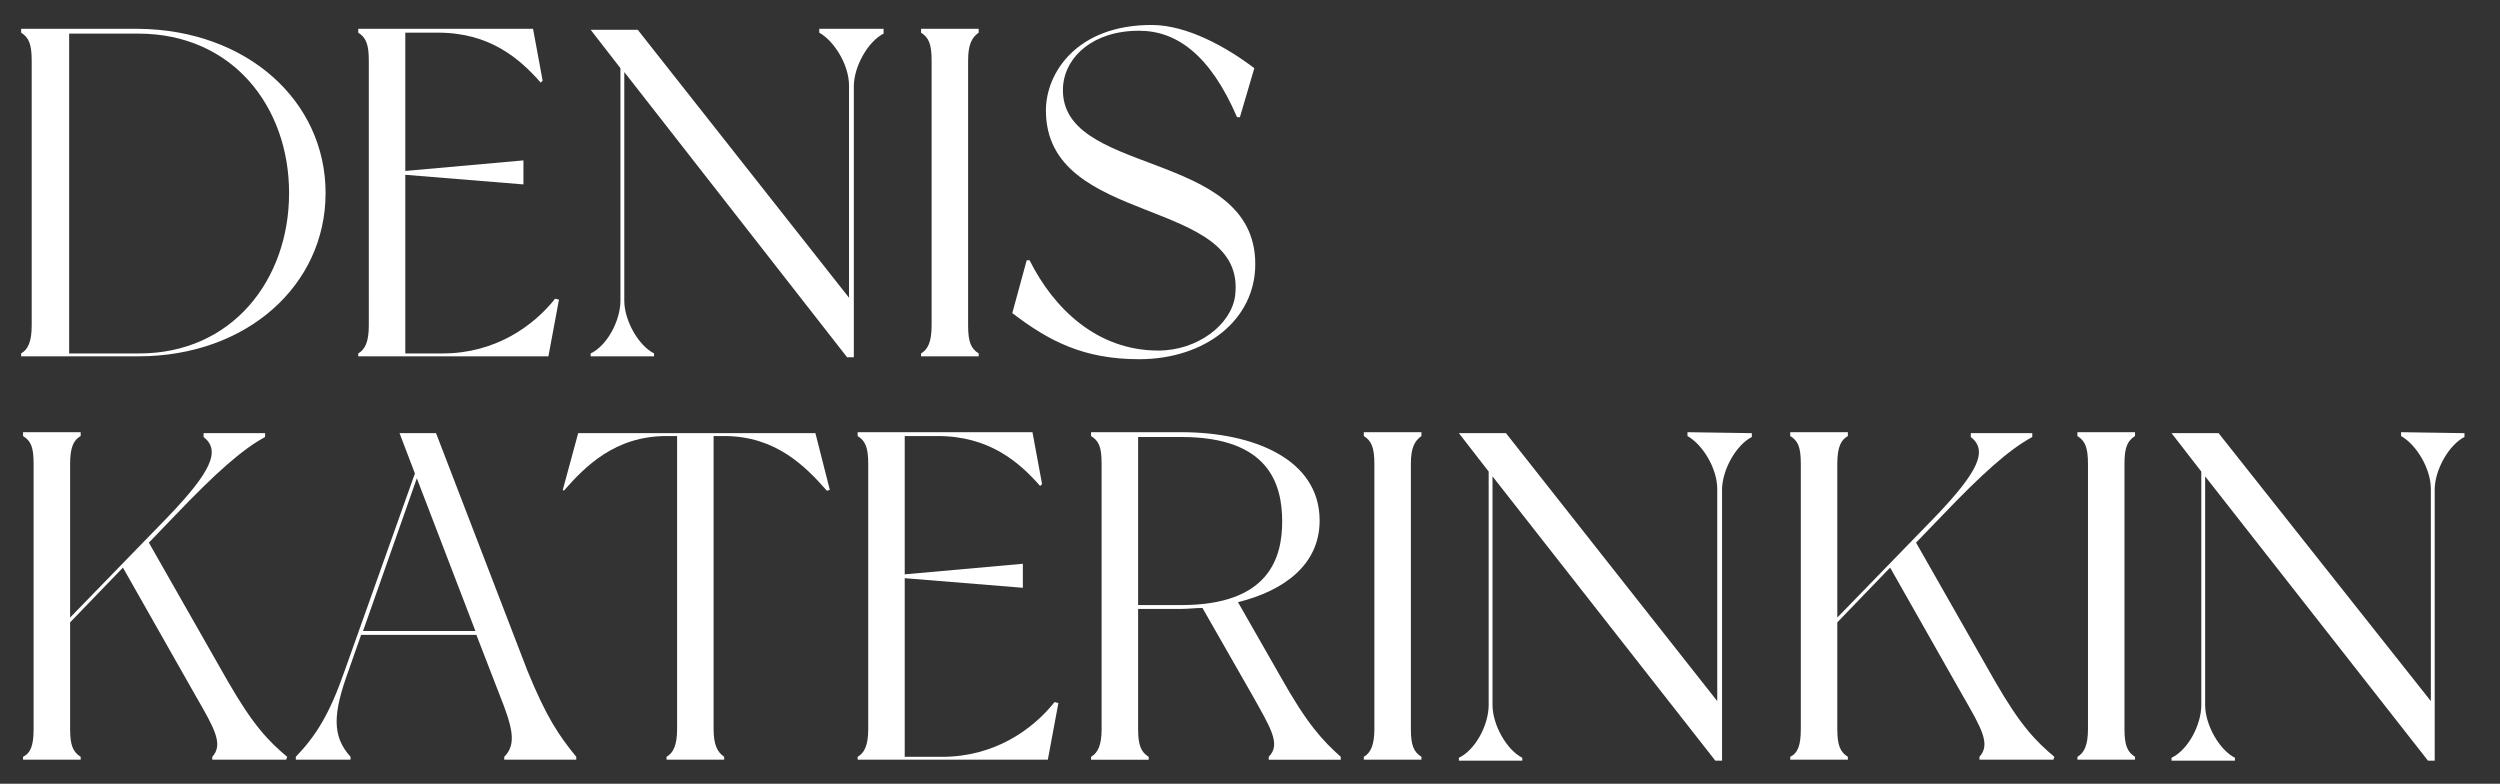
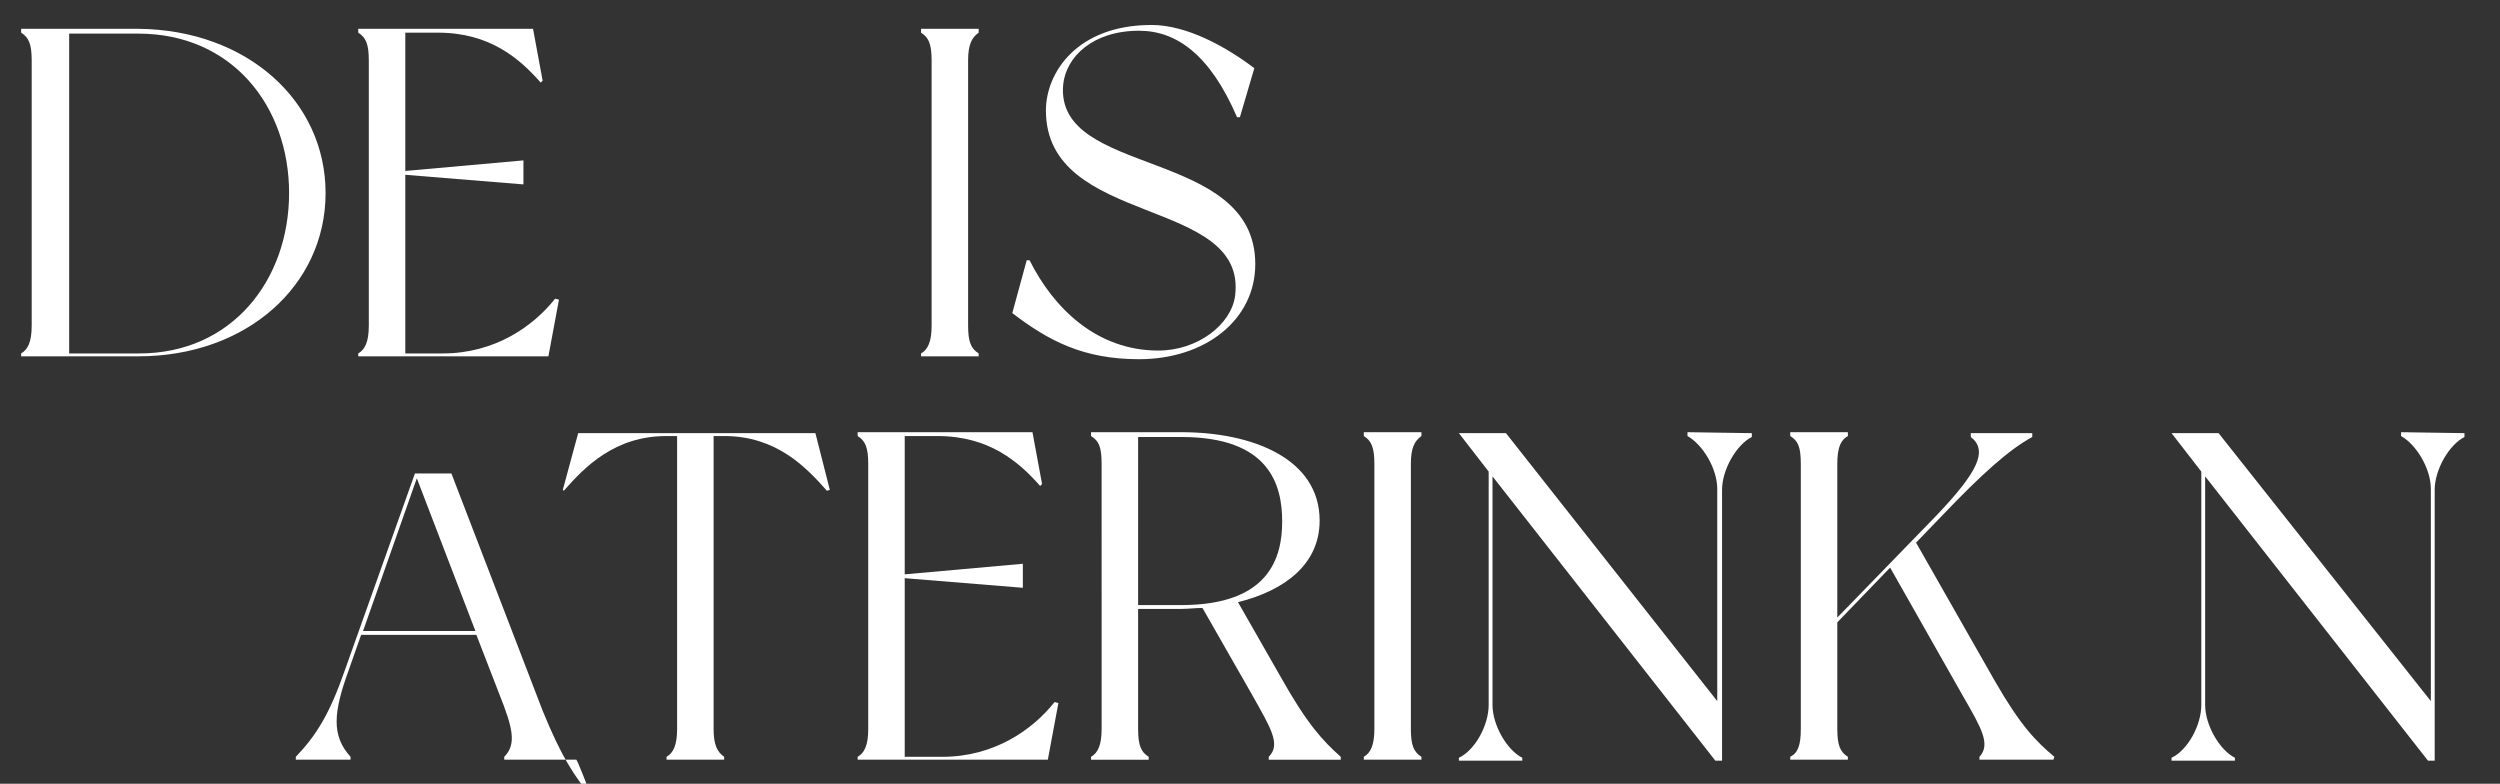
<svg xmlns="http://www.w3.org/2000/svg" id="Слой_1" x="0px" y="0px" viewBox="0 0 260.3 81.6" style="enable-background:new 0 0 260.3 81.6;" xml:space="preserve">
  <rect x="0" y="0" width="260.3" height="81.6" fill="#333333" stroke="none" />
  <style type="text/css"> .st0{fill:#FFFFFF;} </style>
  <g>
    <path class="st0" d="M33.9,20.1c0,9.6-8.2,17-19.5,17H2.2c0,0,0-0.2,0-0.3c0.7-0.4,1.1-1.2,1.1-2.9V6.3c0-1.7-0.3-2.4-1.1-2.9 c0-0.1,0-0.4,0-0.4h12.2C25.7,3.1,33.9,10.5,33.9,20.1z M30.1,20.1c0-9-5.9-16.6-15.7-16.6H7.2v33.3h7.3 C24.2,36.8,30.1,29.1,30.1,20.1z" />
    <path class="st0" d="M58.2,31.2l-1.1,5.9H37.3c0,0,0-0.2,0-0.3c0.7-0.4,1.1-1.2,1.1-2.9V6.3c0-1.7-0.3-2.4-1.1-2.9 c0-0.1,0-0.4,0-0.4h18.2l1,5.4l-0.2,0.2C54.1,6.1,51,3.4,45.6,3.4h-3.4v14.4l12.3-1.1v2.5l-12.3-1v18.6h3.9c5.4,0,9.4-2.8,11.7-5.7 L58.2,31.2z" />
-     <path class="st0" d="M92,3.1c0,0,0,0.3,0,0.4c-1.6,0.8-3.1,3.4-3.1,5.5v28.2h-0.7L65,7.5v23.8c0,2.1,1.5,4.7,3.1,5.5 c0,0.1,0,0.3,0,0.3h-6.6c0,0,0-0.2,0-0.3c1.7-0.8,3.1-3.4,3.1-5.5V7.1l-3.1-4h4.9l22,27.9V8.9c0-2.1-1.5-4.6-3.1-5.5 c0-0.1,0-0.4,0-0.4H92V3.1z" />
    <path class="st0" d="M100.8,6.3v27.6c0,1.7,0.3,2.4,1.1,2.9c0,0.1,0,0.3,0,0.3h-6c0,0,0-0.2,0-0.3c0.7-0.4,1.1-1.2,1.1-2.9V6.3 c0-1.7-0.3-2.4-1.1-2.9c0-0.1,0-0.4,0-0.4h6c0,0,0,0.3,0,0.4C101.2,3.9,100.8,4.6,100.8,6.3z" />
    <path class="st0" d="M130.6,7.1l-1.5,5.1h-0.3c-2.8-6.5-6.3-9-10.2-9c-4.8,0-7.6,2.7-7.9,5.6c-0.9,9.7,20,6.5,20,18.7 c0,5.8-5.2,9.9-12.1,9.9c-5.8,0-9.4-1.9-13.2-4.8l1.5-5.5h0.3c2.5,5,7,9.4,13.4,9.4c4.1,0,7.6-2.7,8-5.7 c1.3-10.4-19.7-7.1-19.7-19.3c0-3.9,3.2-8.9,11-8.9C123.6,2.6,127.7,4.9,130.6,7.1z" />
-     <path class="st0" d="M29.8,79.1h-7.7v-0.3c1.2-1.3,0.2-3-1.7-6.3l-7.6-13.4l-5.5,5.7v11.1c0,1.7,0.3,2.4,1.1,2.9c0,0.1,0,0.3,0,0.3 h-6c0,0,0-0.2,0-0.3c0.8-0.4,1.1-1.2,1.1-2.9V48.3c0-1.8-0.3-2.4-1.1-2.9c0-0.1,0-0.4,0-0.4h6c0,0,0,0.3,0,0.4 c-0.7,0.4-1.1,1.1-1.1,2.9v16l10.2-10.5c4.5-4.7,5.5-6.9,3.7-8.3v-0.4h6.4v0.4c-2.4,1.3-5.2,3.8-9.4,8.2l-2.7,2.8l8.2,14.4 c2.7,4.7,4.3,6.3,6.2,7.9L29.8,79.1L29.8,79.1z" />
-     <path class="st0" d="M60,79.1h-7.5v-0.3c1.3-1.3,0.9-3-0.5-6.5l-2.4-6.2h-12l-1.3,3.7c-1.6,4.4-1.8,6.8,0.2,9v0.3h-5.7v-0.3 c2.1-2.2,3.5-4.4,5.1-9l7.3-20.5l-1.6-4.2h3.8l9.5,24.7c2,4.9,3.3,6.8,5.1,9C60,78.8,60,79.1,60,79.1z M49.5,65.7l-6.1-15.9 l-5.6,15.9H49.5z" />
+     <path class="st0" d="M60,79.1h-7.5v-0.3c1.3-1.3,0.9-3-0.5-6.5l-2.4-6.2h-12l-1.3,3.7c-1.6,4.4-1.8,6.8,0.2,9v0.3h-5.7v-0.3 c2.1-2.2,3.5-4.4,5.1-9l7.3-20.5h3.8l9.5,24.7c2,4.9,3.3,6.8,5.1,9C60,78.8,60,79.1,60,79.1z M49.5,65.7l-6.1-15.9 l-5.6,15.9H49.5z" />
    <path class="st0" d="M86.4,51l-0.3,0.1c-2.2-2.5-5.3-5.7-10.7-5.7h-1.1v30.5c0,1.7,0.4,2.4,1.1,2.9c0,0.1,0,0.3,0,0.3h-6 c0,0,0-0.2,0-0.3c0.7-0.4,1.1-1.2,1.1-2.9V45.4h-1.1c-5.4,0-8.5,3.2-10.7,5.7L58.6,51l1.6-5.9h24.7L86.4,51z" />
    <path class="st0" d="M110.2,73.2l-1.1,5.9H89.3c0,0,0-0.2,0-0.3c0.7-0.4,1.1-1.2,1.1-2.9V48.3c0-1.7-0.3-2.4-1.1-2.9 c0-0.1,0-0.4,0-0.4h18.2l1,5.4l-0.2,0.2c-2.2-2.5-5.3-5.2-10.7-5.2h-3.4v14.4l12.3-1.1v2.5l-12.3-1v18.6h3.9 c5.4,0,9.4-2.8,11.7-5.7L110.2,73.2z" />
    <path class="st0" d="M139.6,78.8v0.3h-7.5v-0.3c1.3-1.3,0.2-3-1.7-6.4l-5.2-9.1c-0.7,0-1.5,0.1-2.2,0.1h-4.5v12.5 c0,1.7,0.3,2.4,1.1,2.9c0,0.1,0,0.3,0,0.3h-6c0,0,0-0.2,0-0.3c0.7-0.4,1.1-1.2,1.1-2.9V48.3c0-1.8-0.3-2.4-1.1-2.9 c0-0.1,0-0.4,0-0.4h9.4c7.5,0,14.4,2.8,14.4,9.2c0,4.6-3.7,7.3-8.5,8.5l4.4,7.7C136.1,75.4,137.7,77.1,139.6,78.8z M133.5,54.3 c0-3.8-1.3-8.8-10.5-8.8h-4.5V63h4.5C132.2,63,133.5,58,133.5,54.3z" />
    <path class="st0" d="M146.9,48.3v27.6c0,1.7,0.3,2.4,1.1,2.9c0,0.1,0,0.3,0,0.3h-6c0,0,0-0.2,0-0.3c0.7-0.4,1.1-1.2,1.1-2.9V48.3 c0-1.7-0.3-2.4-1.1-2.9c0-0.1,0-0.4,0-0.4h6c0,0,0,0.3,0,0.4C147.3,45.9,146.9,46.6,146.9,48.3z" />
    <path class="st0" d="M182.4,45.1c0,0,0,0.3,0,0.4c-1.6,0.8-3.1,3.4-3.1,5.5v28.2h-0.7l-23.2-29.6v23.8c0,2.1,1.5,4.7,3.1,5.5 c0,0.1,0,0.3,0,0.3h-6.6c0,0,0-0.2,0-0.3c1.7-0.8,3.1-3.4,3.1-5.5V49.1l-3.1-4h4.9l22,27.9V50.9c0-2.1-1.5-4.6-3.1-5.5 c0-0.1,0-0.4,0-0.4L182.4,45.1L182.4,45.1z" />
    <path class="st0" d="M213.8,79.1h-7.7v-0.3c1.2-1.3,0.2-3-1.7-6.3l-7.6-13.4l-5.5,5.7v11.1c0,1.7,0.3,2.4,1.1,2.9 c0,0.1,0,0.3,0,0.3h-6c0,0,0-0.2,0-0.3c0.8-0.4,1.1-1.2,1.1-2.9V48.3c0-1.8-0.3-2.4-1.1-2.9c0-0.1,0-0.4,0-0.4h6c0,0,0,0.3,0,0.4 c-0.7,0.4-1.1,1.1-1.1,2.9v16l10.2-10.5c4.5-4.7,5.5-6.9,3.7-8.3v-0.4h6.4v0.4c-2.4,1.3-5.2,3.8-9.4,8.2l-2.7,2.8l8.2,14.4 c2.7,4.7,4.3,6.3,6.2,7.9L213.8,79.1L213.8,79.1z" />
-     <path class="st0" d="M221.2,48.3v27.6c0,1.7,0.3,2.4,1.1,2.9c0,0.1,0,0.3,0,0.3h-6c0,0,0-0.2,0-0.3c0.7-0.4,1.1-1.2,1.1-2.9V48.3 c0-1.7-0.3-2.4-1.1-2.9c0-0.1,0-0.4,0-0.4h6c0,0,0,0.3,0,0.4C221.5,45.9,221.2,46.6,221.2,48.3z" />
    <path class="st0" d="M256.6,45.1c0,0,0,0.3,0,0.4c-1.6,0.8-3.1,3.4-3.1,5.5v28.2h-0.7l-23.2-29.6v23.8c0,2.1,1.5,4.7,3.1,5.5 c0,0.1,0,0.3,0,0.3h-6.6c0,0,0-0.2,0-0.3c1.7-0.8,3.1-3.4,3.1-5.5V49.1l-3.1-4h4.9L253.1,73V50.9c0-2.1-1.5-4.6-3.1-5.5 c0-0.1,0-0.4,0-0.4L256.6,45.1L256.6,45.1z" />
  </g>
</svg>